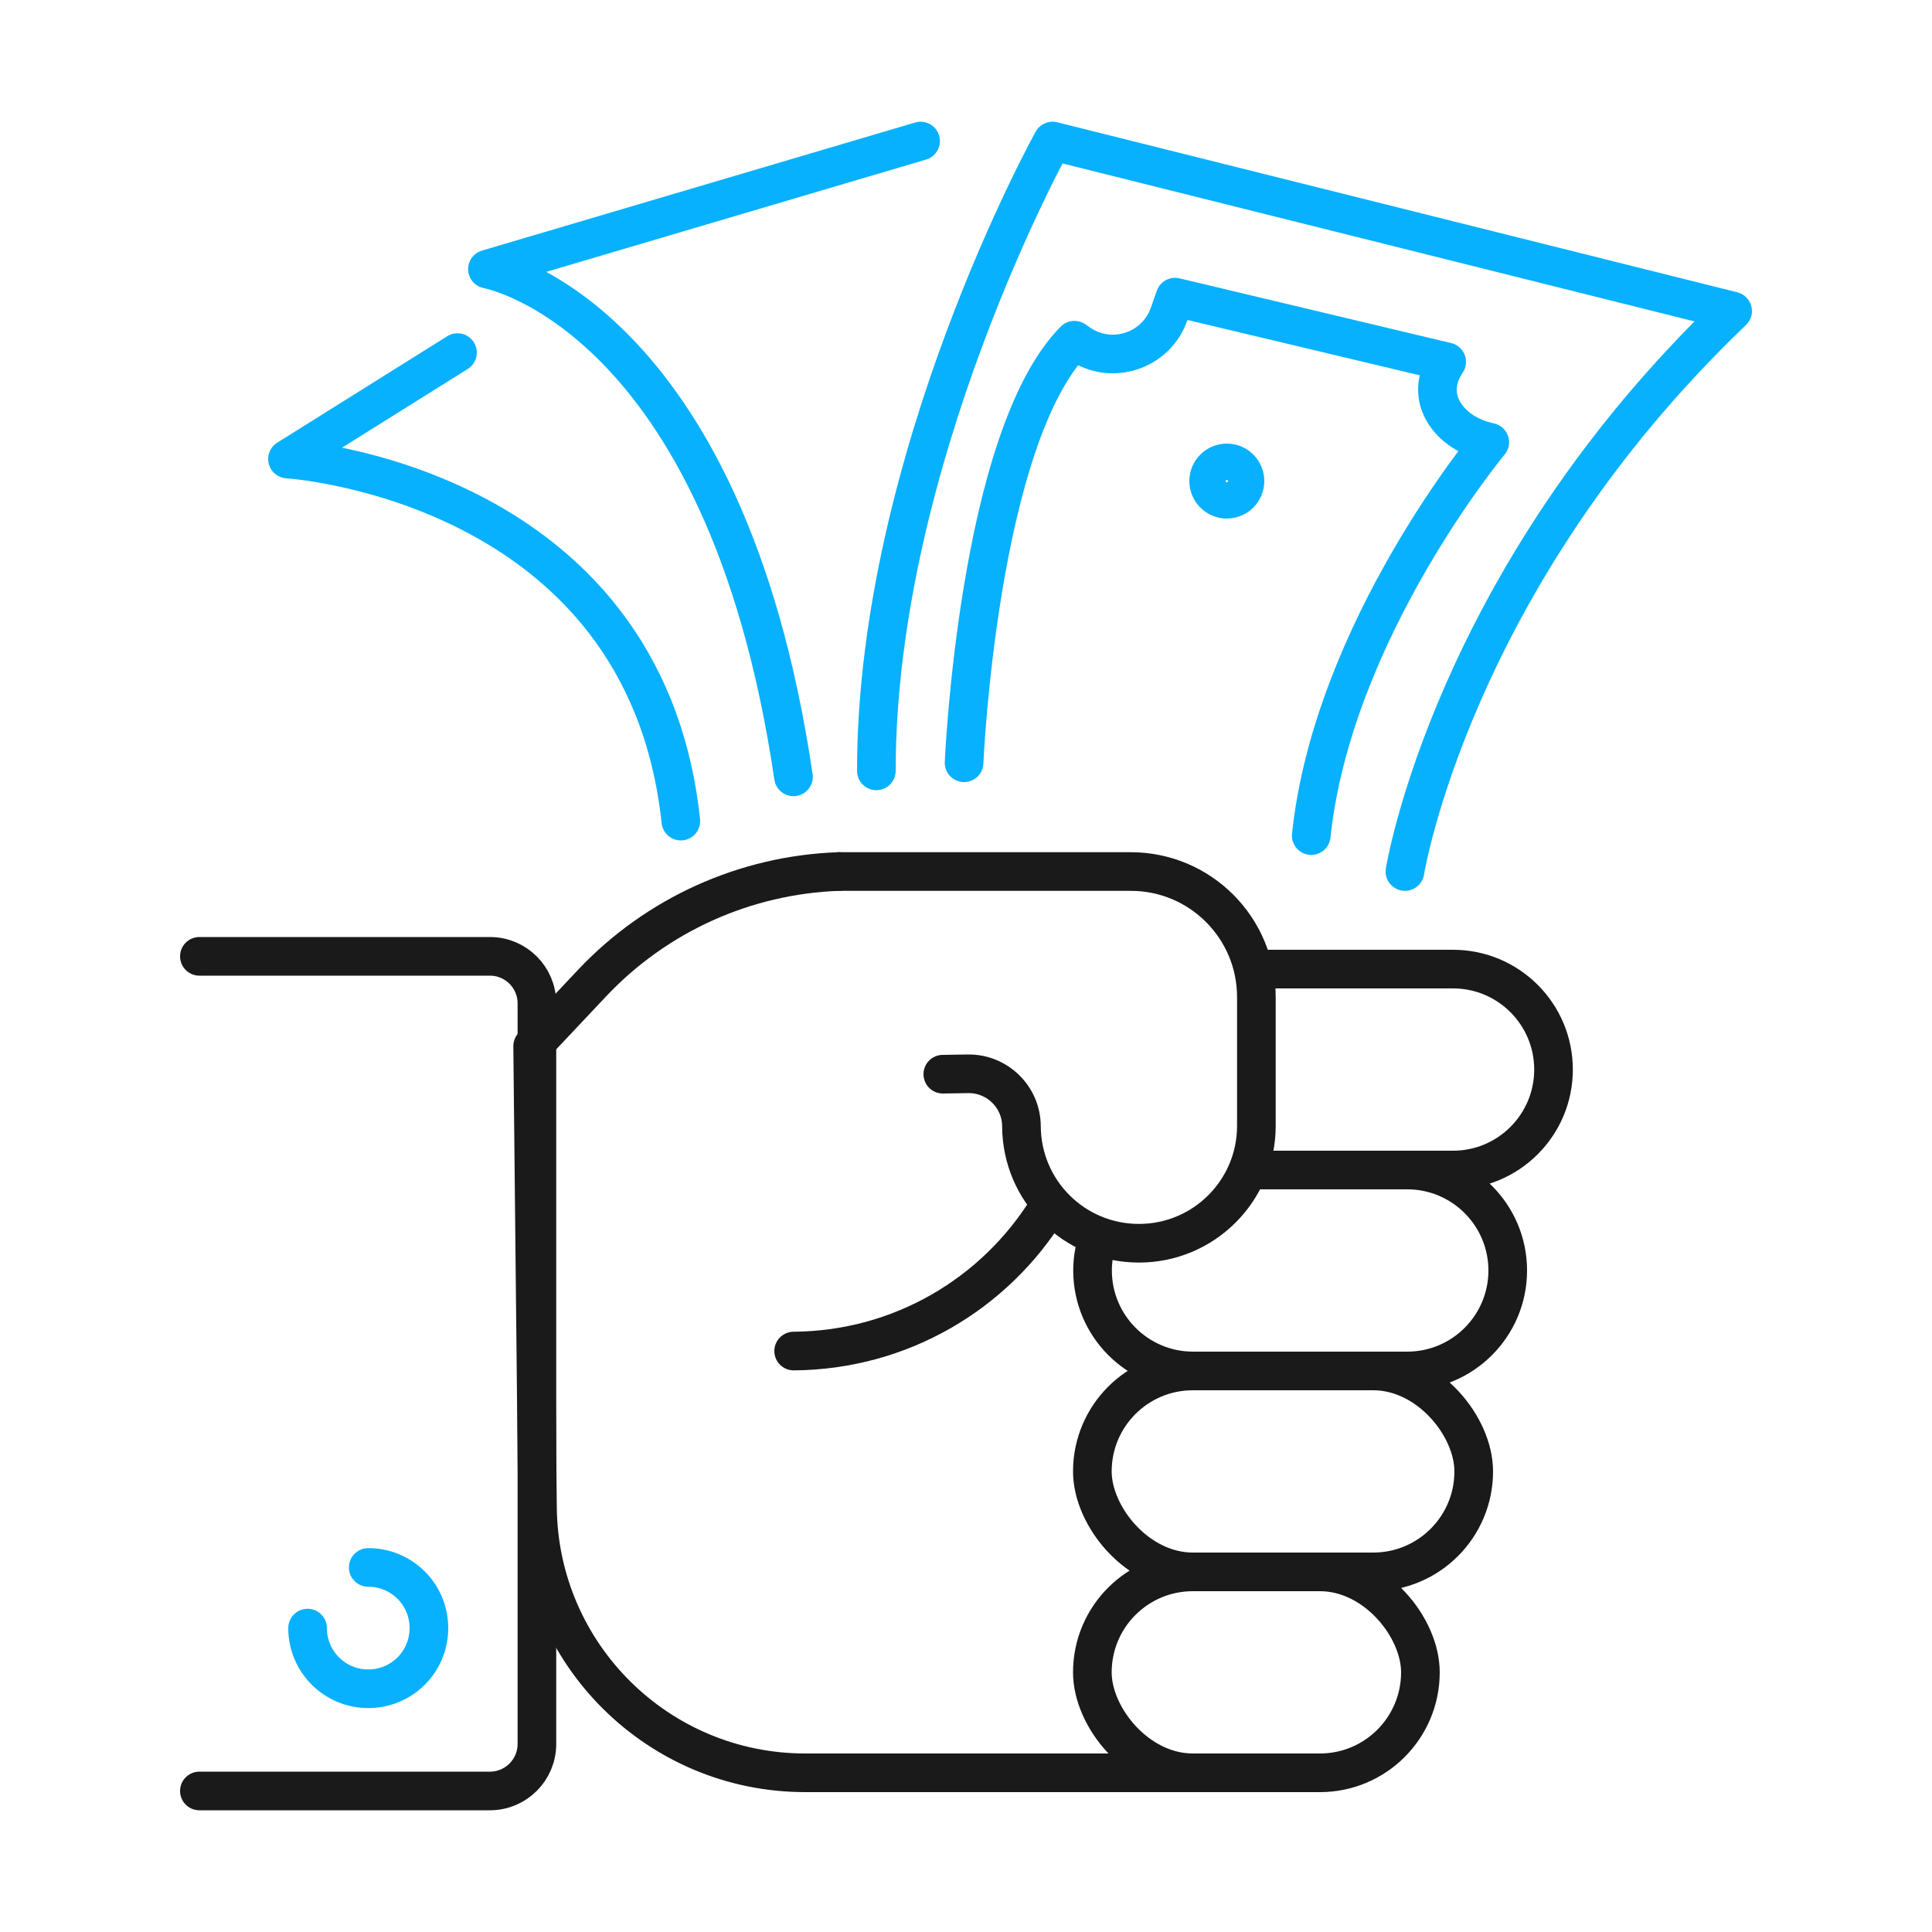
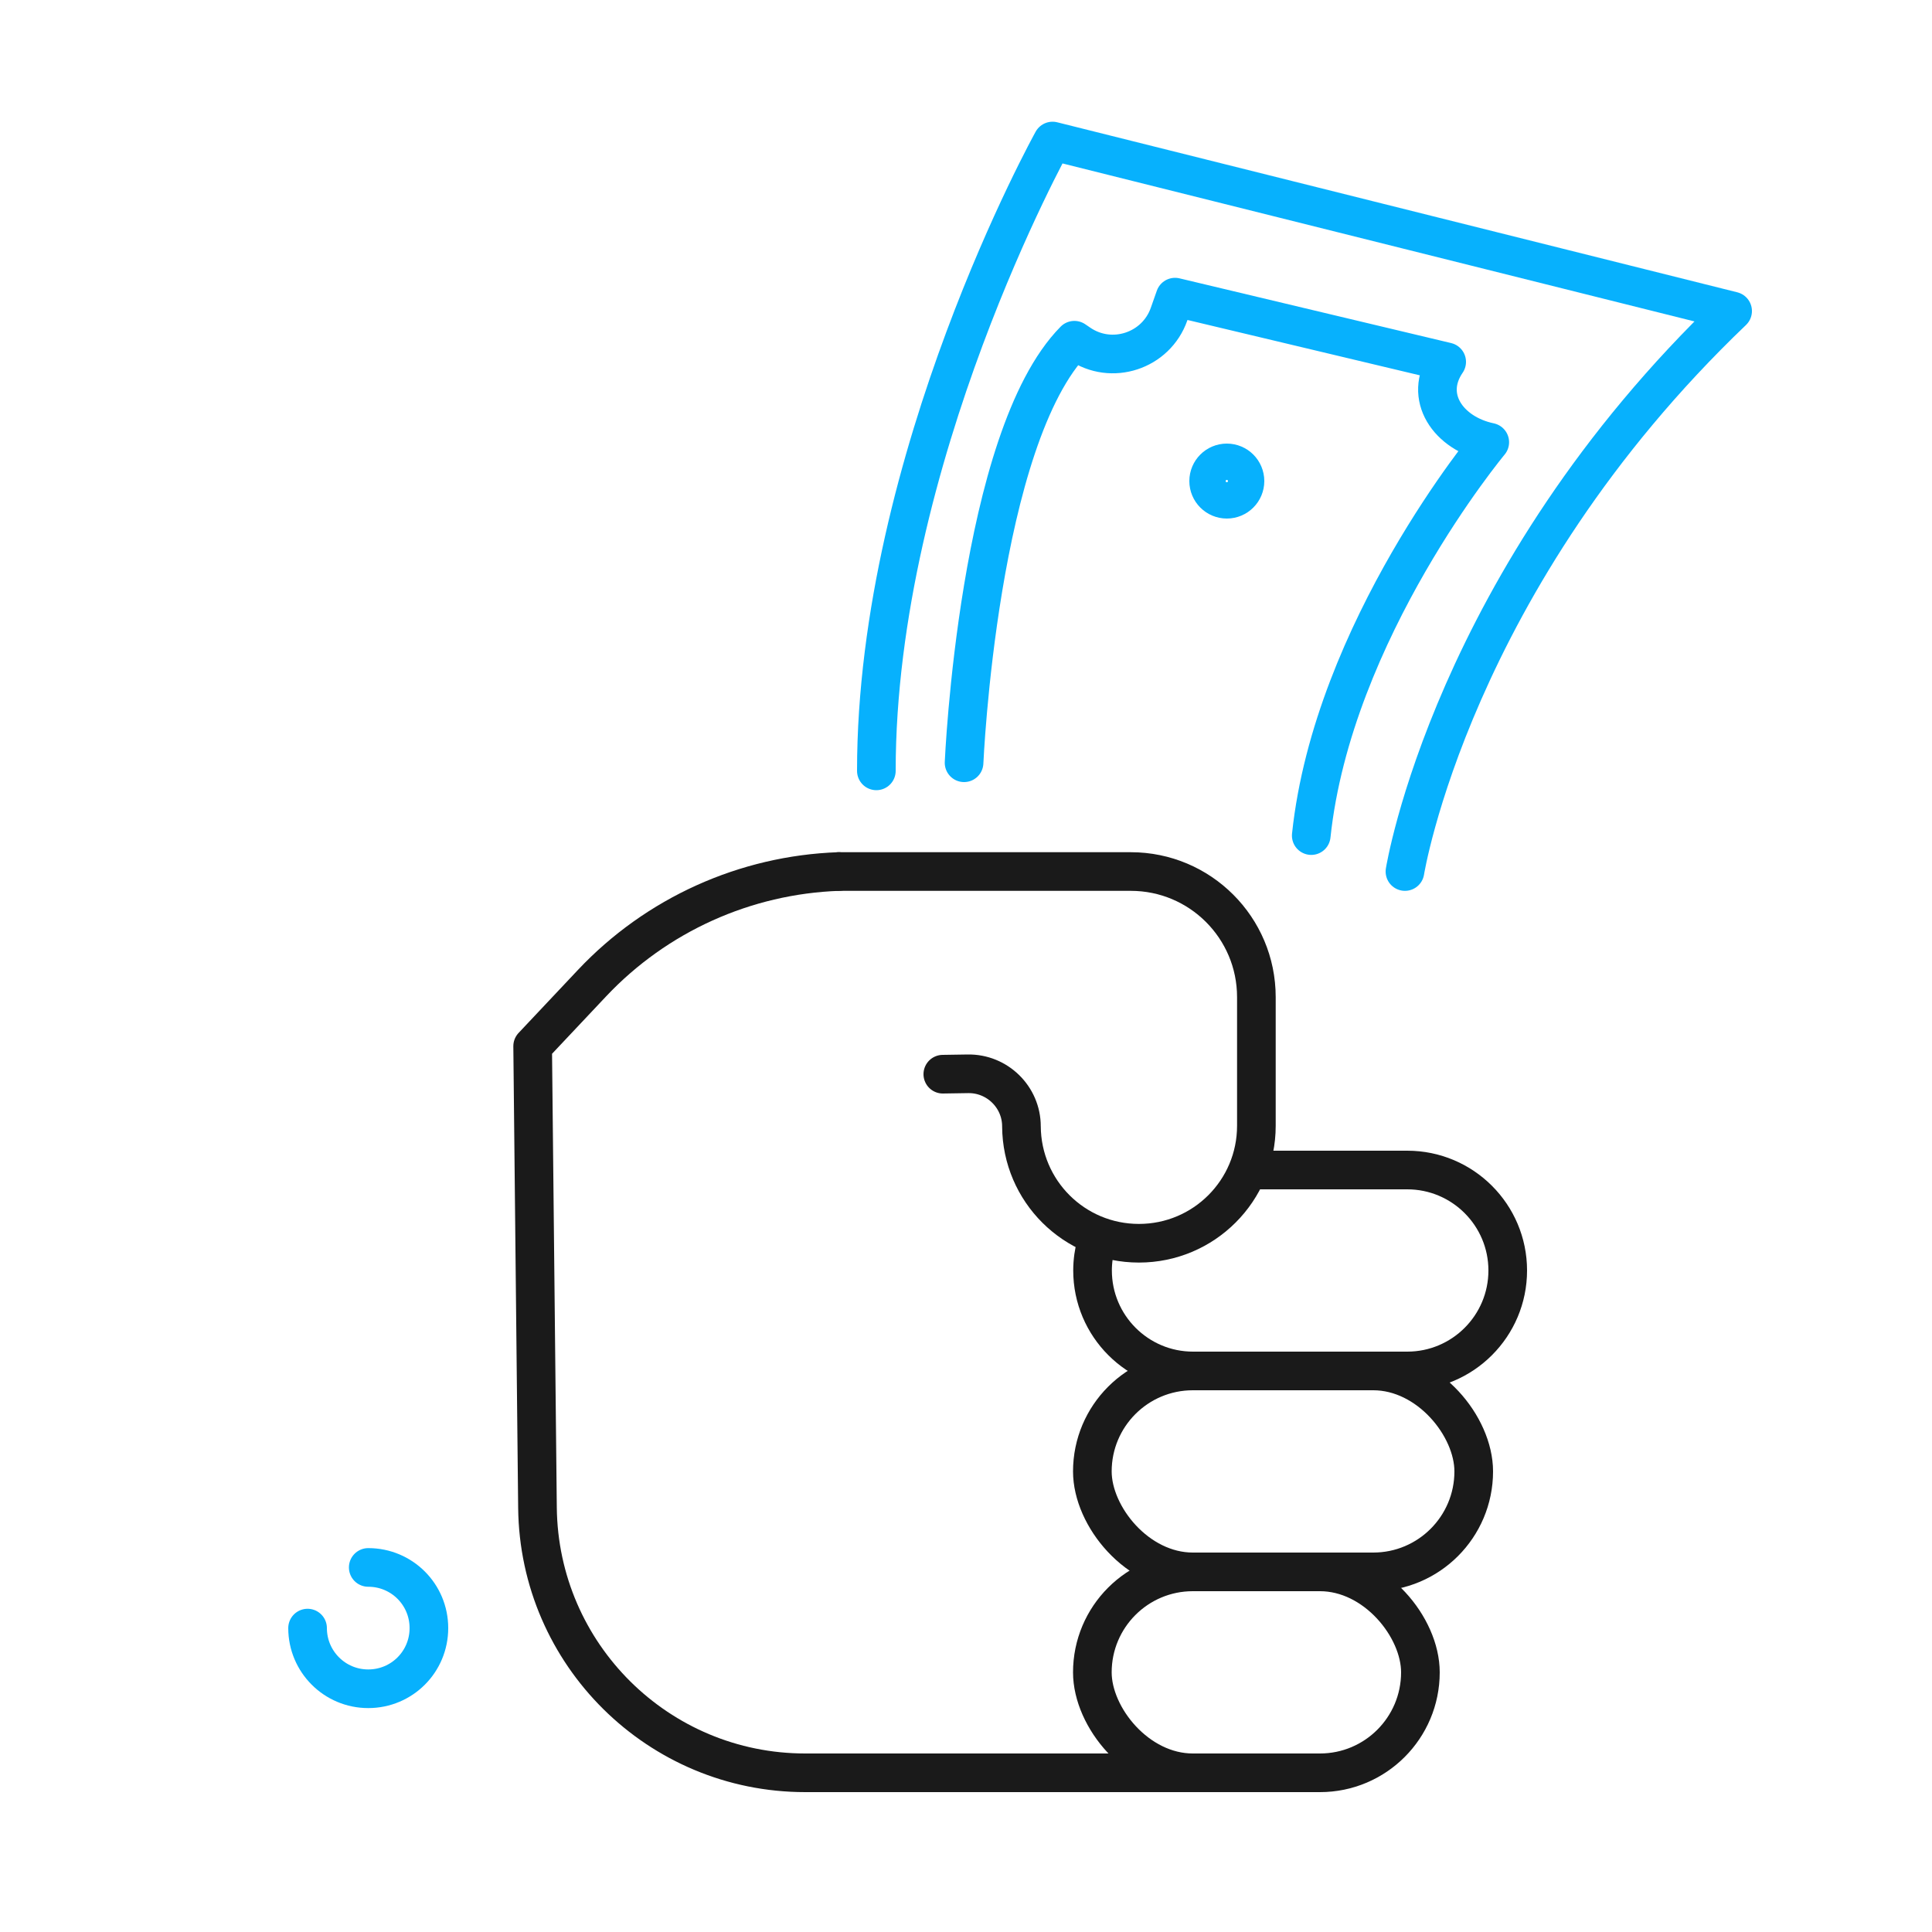
<svg xmlns="http://www.w3.org/2000/svg" id="Layer_1" data-name="Layer 1" viewBox="0 0 100 100">
  <defs>
    <style>
      .cls-1 {
        stroke: #1a1a1a;
      }

      .cls-1, .cls-2 {
        fill: none;
        stroke-linecap: round;
        stroke-linejoin: round;
        stroke-width: 2px;
      }

      .cls-2 {
        stroke: #07b1fd;
      }
    </style>
  </defs>
  <g>
    <g>
      <rect class="cls-1" x="56.55" y="70.96" width="19.74" height="10.4" rx="5.2" ry="5.2" transform="translate(132.83 152.32) rotate(180)" />
      <rect class="cls-1" x="56.55" y="81.36" width="16.98" height="10.4" rx="5.2" ry="5.2" transform="translate(130.07 173.12) rotate(-180)" />
-       <path class="cls-1" d="M54.23,62.54c-2.73,4.41-7.59,7.35-13.15,7.39h0" />
      <path class="cls-1" d="M61.75,91.76h-20.07c-7.6,0-13.78-6.12-13.86-13.72l-.25-23.89,3.08-3.27c3.33-3.53,7.92-5.6,12.76-5.77h0" />
-       <path class="cls-1" d="M10.32,49.5h15.04c1.34,0,2.43,1.09,2.43,2.43v38.34c0,1.34-1.09,2.43-2.43,2.43h-15.04" />
      <path class="cls-2" d="M15.92,84.27c0,1.73,1.4,3.14,3.14,3.14s3.14-1.4,3.14-3.14-1.4-3.14-3.14-3.14" />
-       <path class="cls-1" d="M65.04,60.56h10.17c2.87,0,5.2-2.33,5.2-5.2h0c0-2.87-2.33-5.2-5.2-5.2h-10.17" />
      <path class="cls-1" d="M56.74,64.36c-.12.45-.19.92-.19,1.4h0c0,2.87,2.33,5.2,5.2,5.2h11.09c2.87,0,5.2-2.33,5.2-5.2h0c0-2.87-2.33-5.2-5.2-5.2h-7.8" />
    </g>
    <path class="cls-1" d="M43.41,45.11h15.12c3.59,0,6.5,2.91,6.5,6.5v6.66c0,3.36-2.72,6.08-6.08,6.08h0c-3.35,0-6.06-2.7-6.08-6.05h0c0-1.52-1.26-2.75-2.78-2.72l-1.29.02" />
  </g>
  <path class="cls-2" d="M72.72,45.11s2.42-15.11,16.96-29.01L54.48,7.3s-9.12,16.41-9.12,32.6" />
-   <path class="cls-2" d="M47.65,7.3l-22.42,6.63s12.29,2.19,15.84,26.28" />
-   <path class="cls-2" d="M23.68,18.25l-8.8,5.51s18.48,1.14,20.36,18.74" />
  <path class="cls-2" d="M49.9,39.48s.73-16.82,5.71-21.87l.25.17c1.67,1.15,3.98.39,4.65-1.52l.31-.88,14.06,3.35h0c-1.24,1.81.08,3.71,2.23,4.16h0s-8.12,9.74-9.24,20.36" />
  <circle class="cls-2" cx="63.5" cy="24.9" r=".94" />
</svg>